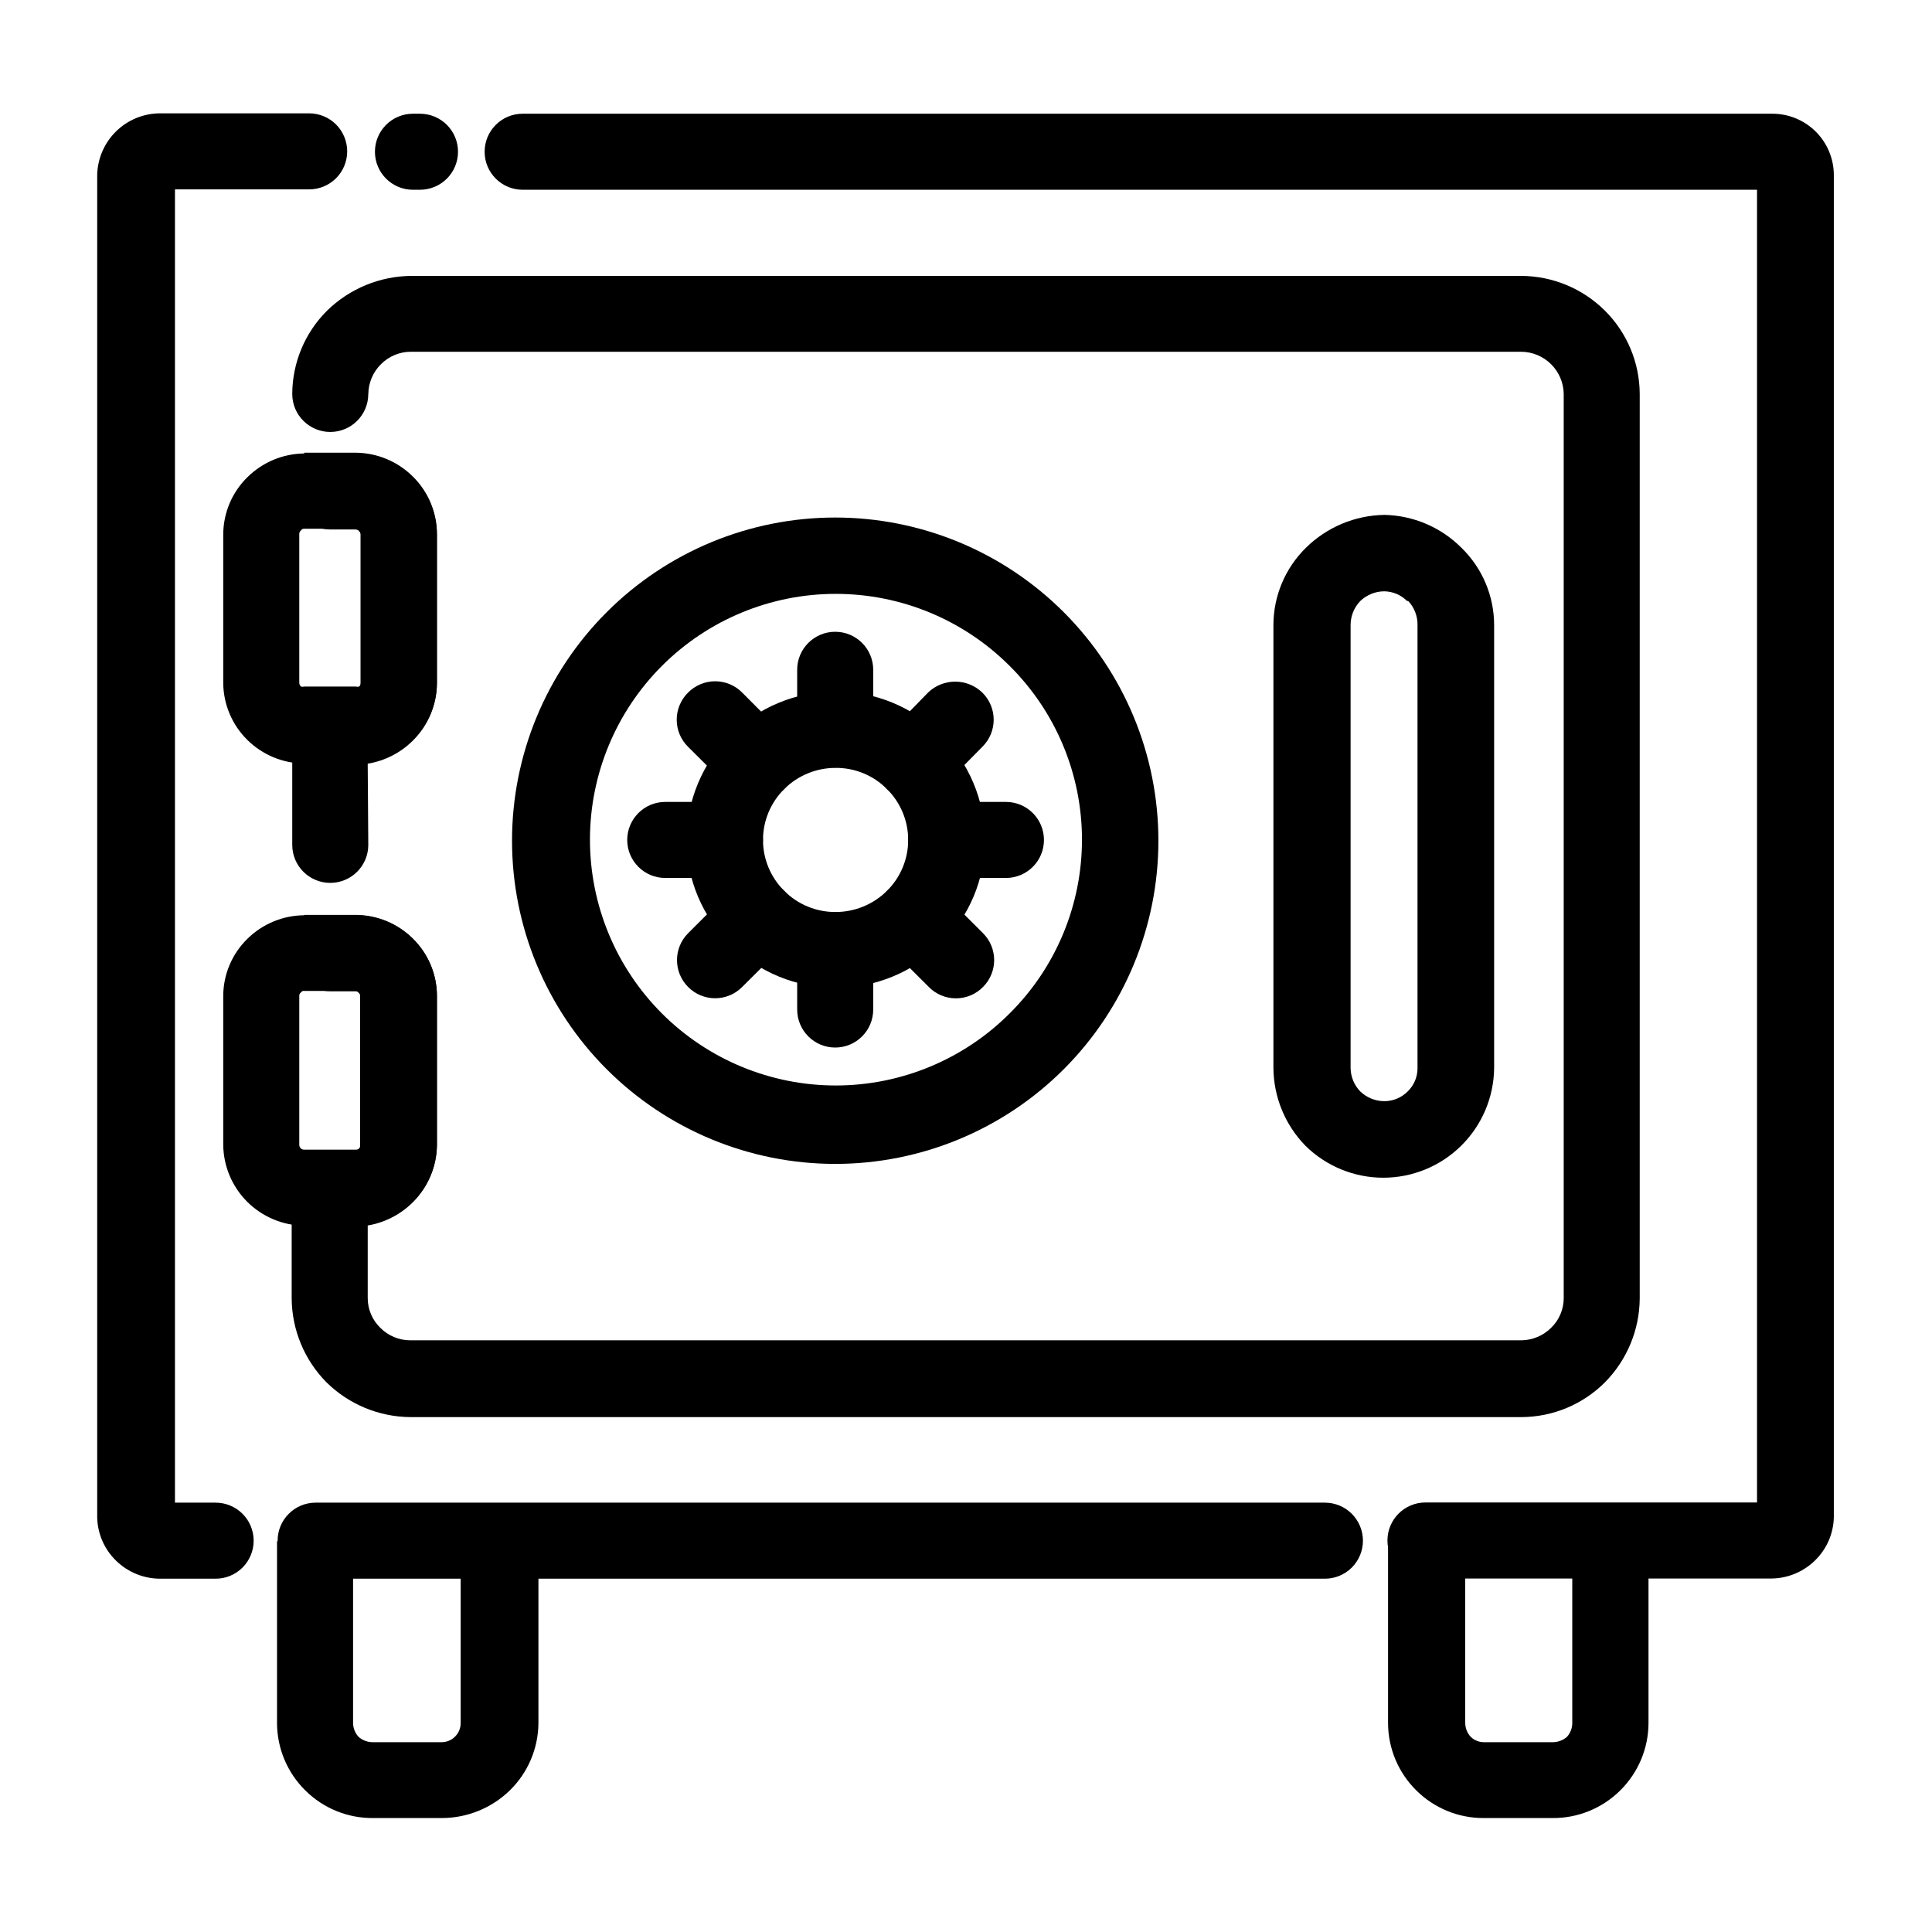
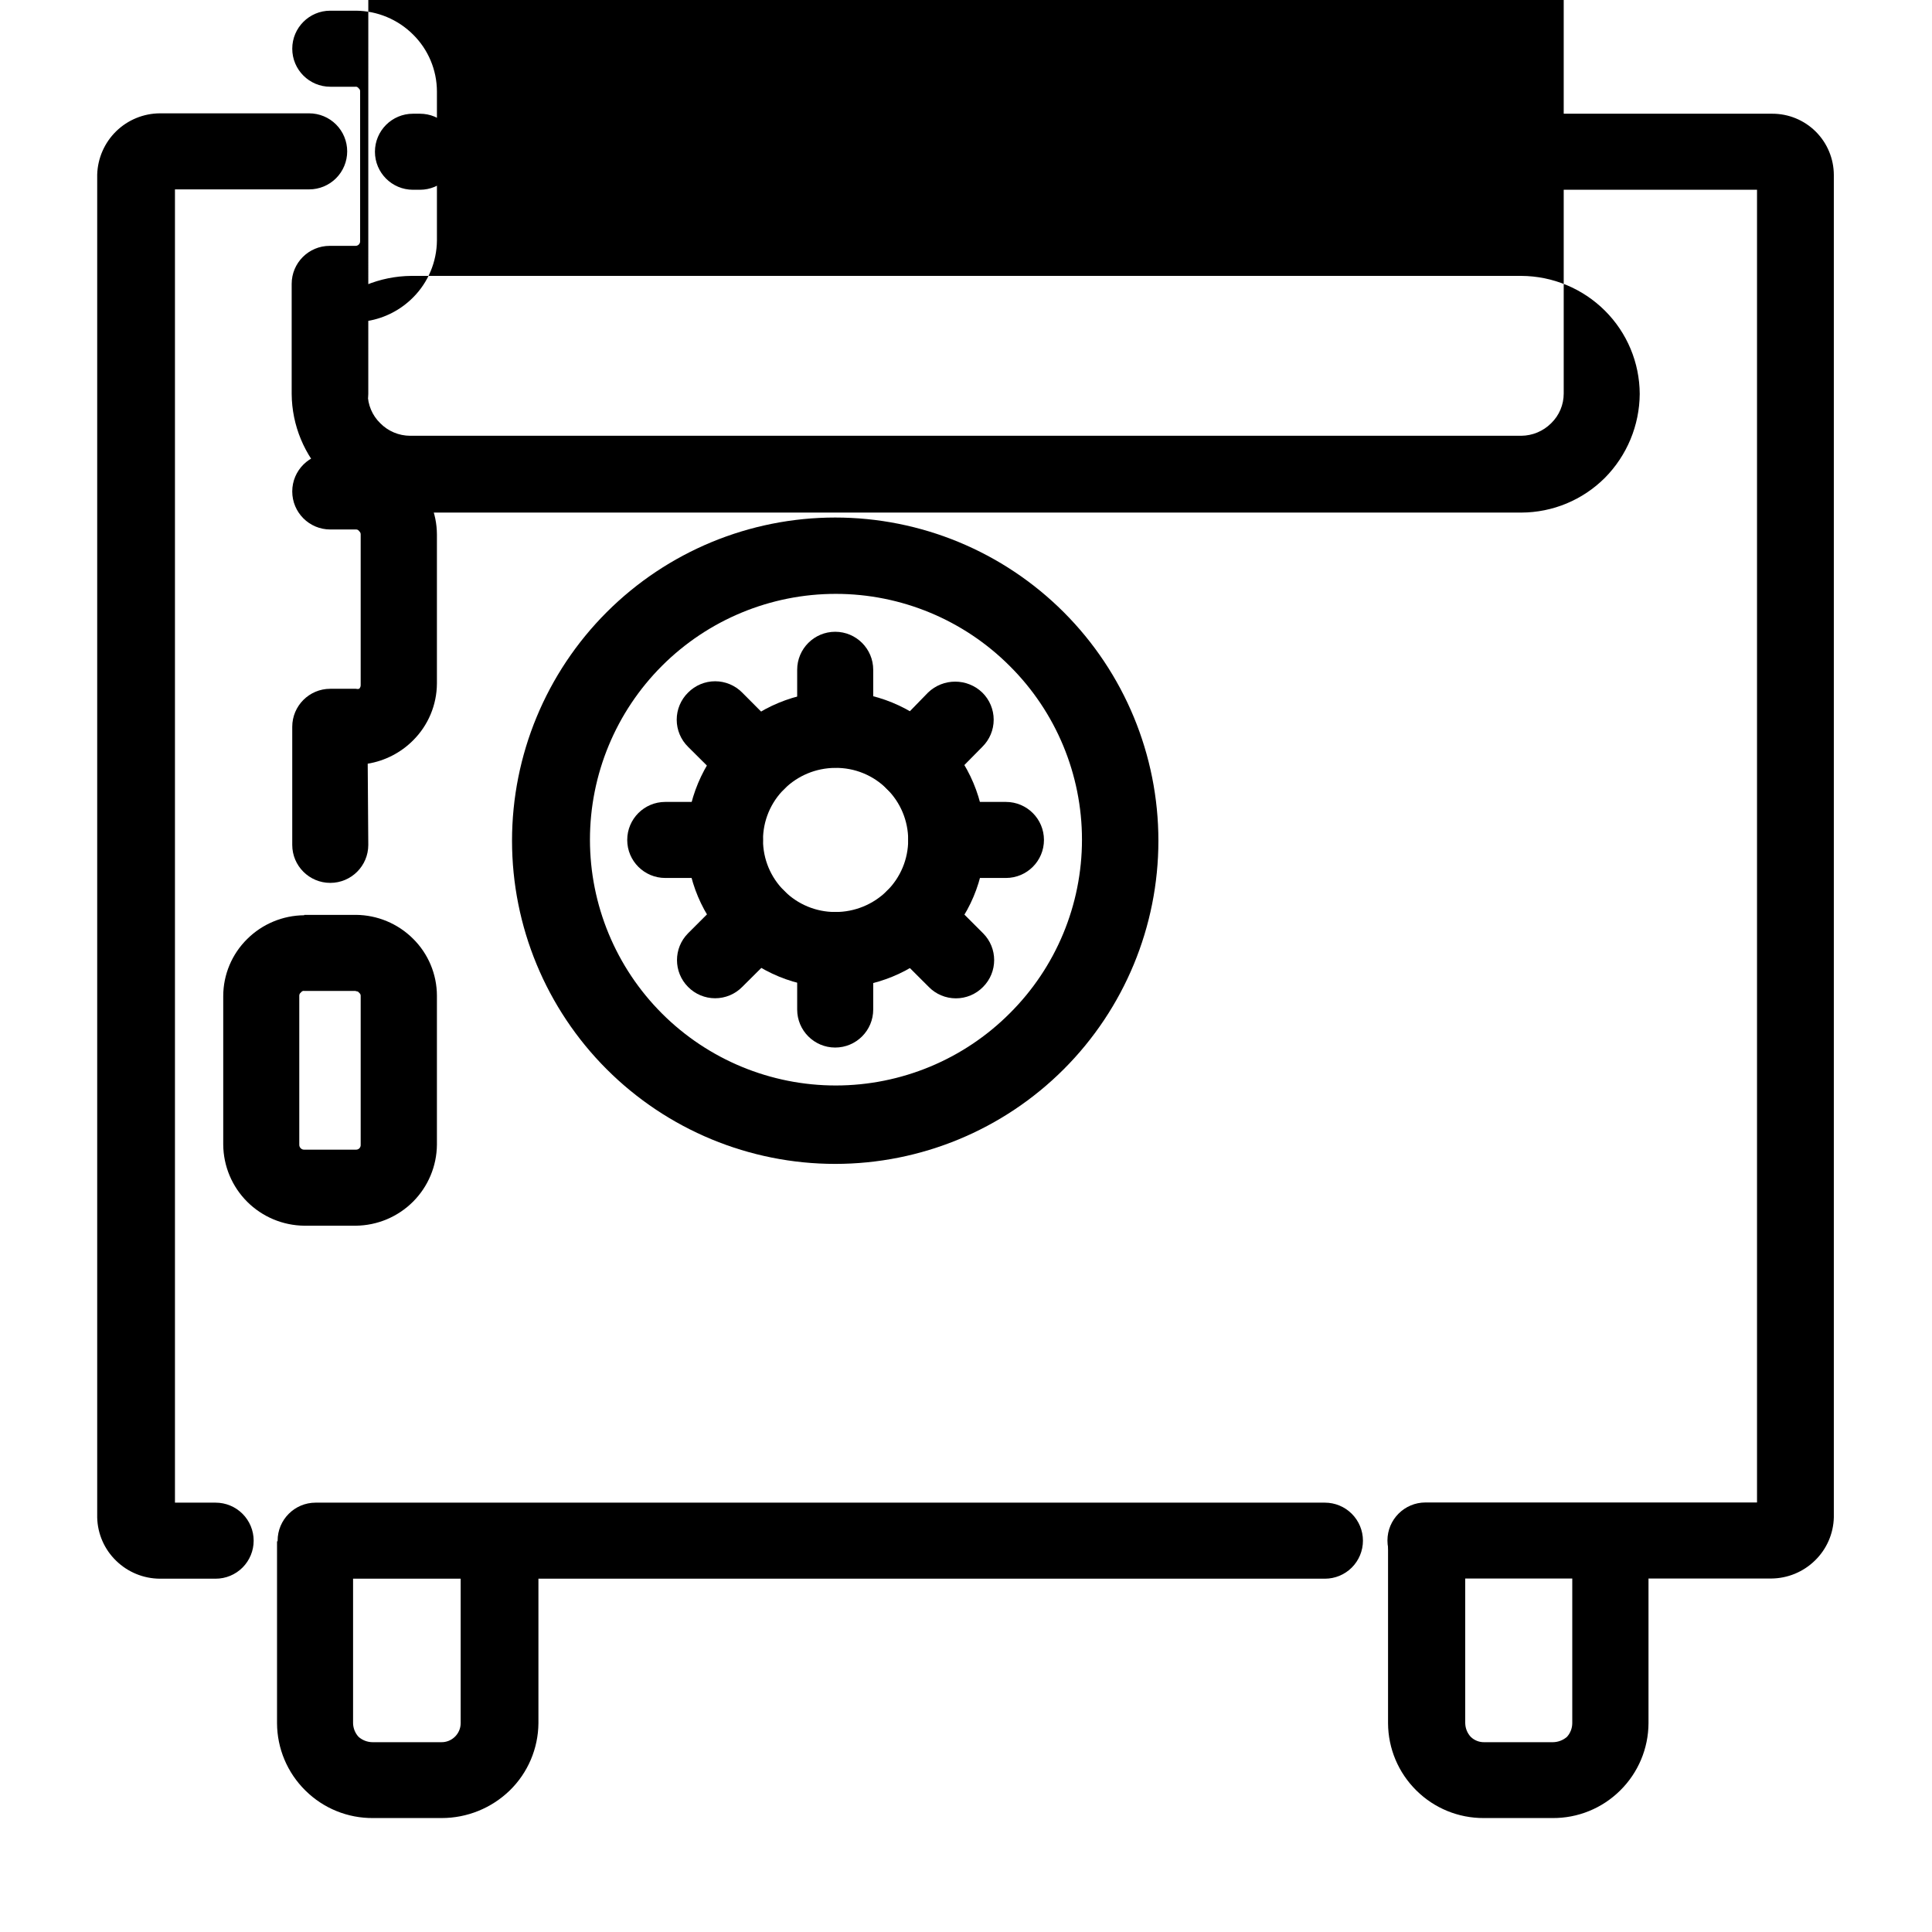
<svg xmlns="http://www.w3.org/2000/svg" fill="#000000" width="800px" height="800px" version="1.1" viewBox="144 144 512 512">
  <g>
    <path d="m253.44 194.29c-5.566 0-10.078-4.512-10.078-10.074 0-5.566 4.512-10.078 10.078-10.078h1.863c2.672 0 5.234 1.062 7.125 2.953 1.891 1.887 2.949 4.449 2.949 7.125 0 2.672-1.059 5.234-2.949 7.125-1.891 1.887-4.453 2.949-7.125 2.949zm29.07 0c-5.566 0-10.078-4.512-10.078-10.074 0-5.566 4.512-10.078 10.078-10.078h331.15c4.316-0.012 8.461 1.688 11.523 4.731 3.059 3.043 4.785 7.176 4.801 11.492v355.74c-0.102 4.344-1.91 8.473-5.039 11.488-3.09 3.008-7.223 4.703-11.535 4.734h-91.645c-5.566 0-10.078-4.508-10.078-10.074s4.512-10.078 10.078-10.078h87.863v-347.88zm212.61 347.93h-0.004c2.672 0 5.234 1.062 7.125 2.953 1.891 1.891 2.953 4.453 2.953 7.125s-1.062 5.234-2.953 7.125c-1.891 1.891-4.453 2.949-7.125 2.949h-267.47c-5.562 0-10.074-4.512-10.074-10.074 0-5.566 4.512-10.078 10.074-10.078zm-293.97 0h-0.004c2.672 0 5.234 1.062 7.125 2.953s2.953 4.453 2.953 7.125-1.062 5.234-2.953 7.125-4.453 2.949-7.125 2.949h-14.812c-4.312-0.031-8.445-1.727-11.535-4.734-3.129-3.016-4.941-7.144-5.039-11.488v-355.89c0.129-4.336 1.938-8.453 5.039-11.484 3.09-3.008 7.223-4.707 11.535-4.738h39.602c2.672 0 5.234 1.062 7.125 2.953 1.887 1.887 2.949 4.453 2.949 7.125 0 2.672-1.062 5.234-2.949 7.125-1.891 1.887-4.453 2.949-7.125 2.949h-35.57v348.03z" />
-     <path d="m241.6 248.4c0 5.566-4.512 10.074-10.078 10.074-5.562 0-10.074-4.508-10.074-10.074 0.035-8.285 3.348-16.219 9.219-22.066 5.969-5.844 13.969-9.148 22.32-9.219h294.17c8.316 0.039 16.277 3.352 22.168 9.219 5.871 5.848 9.184 13.781 9.219 22.066v239.71c-0.059 8.324-3.367 16.297-9.219 22.219-5.879 5.887-13.848 9.199-22.168 9.219h-294.32c-8.359-0.043-16.367-3.352-22.32-9.219-5.852-5.922-9.156-13.895-9.219-22.219v-29.168c0-5.566 4.512-10.078 10.078-10.078h6.801c0.312 0.016 0.621-0.094 0.855-0.301 0.285-0.254 0.438-0.629 0.402-1.008v-39.602c0.027-0.336-0.125-0.66-0.402-0.855-0.18-0.293-0.516-0.453-0.855-0.402h-6.652c-5.562 0-10.074-4.512-10.074-10.078 0-5.562 4.512-10.074 10.074-10.074h6.801c5.668 0.043 11.098 2.301 15.117 6.297 4.051 3.988 6.336 9.43 6.348 15.113v39.5c-0.051 5.676-2.328 11.105-6.348 15.113-3.254 3.269-7.445 5.438-11.992 6.199v19.246c0 2.961 1.199 5.797 3.324 7.859 2.086 2.117 4.938 3.316 7.91 3.324h294.48c2.973-0.031 5.812-1.223 7.91-3.324 2.129-2.062 3.328-4.898 3.324-7.859v-239.61c-0.035-2.953-1.23-5.777-3.324-7.859-2.098-2.102-4.938-3.297-7.91-3.324h-294.32c-2.977 0.008-5.824 1.203-7.91 3.324-2.094 2.082-3.289 4.906-3.324 7.859zm0 119.5c0 5.566-4.512 10.074-10.078 10.074-5.562 0-10.074-4.508-10.074-10.074v-31.285c0-5.566 4.512-10.078 10.074-10.078h6.801c0.281 0.078 0.578 0.078 0.859 0 0.273-0.262 0.418-0.629 0.402-1.008v-39.902c0.008-0.332-0.141-0.648-0.402-0.855-0.176-0.305-0.508-0.48-0.859-0.453h-6.801c-5.562 0-10.074-4.512-10.074-10.078 0-5.562 4.512-10.074 10.074-10.074h6.801c5.676 0.059 11.102 2.34 15.117 6.348 4.039 3.992 6.324 9.434 6.348 15.113v39.5c-0.027 5.68-2.312 11.117-6.348 15.113-3.258 3.254-7.449 5.402-11.992 6.148z" />
-     <path d="m224.62 263.97h13.703c5.676 0.062 11.102 2.34 15.117 6.348 4.039 3.996 6.324 9.434 6.348 15.117v39.5-0.004c-0.027 5.684-2.312 11.117-6.348 15.117-4.019 3.992-9.449 6.254-15.117 6.297h-13.703c-5.668-0.043-11.094-2.305-15.113-6.297-4.035-4-6.32-9.434-6.348-15.117v-39.297c0.023-5.68 2.305-11.121 6.348-15.113 4.016-4.008 9.441-6.289 15.113-6.348zm13.703 20.152h-13.703c-0.348-0.027-0.68 0.152-0.855 0.453-0.273 0.203-0.441 0.52-0.453 0.859v39.5-0.004c0 0.387 0.168 0.754 0.453 1.008 0.281 0.082 0.578 0.082 0.855 0h13.703c0.281 0.082 0.578 0.082 0.859 0 0.273-0.262 0.418-0.629 0.402-1.008v-39.297c0.008-0.332-0.141-0.648-0.402-0.855-0.176-0.305-0.508-0.48-0.859-0.453z" />
+     <path d="m241.6 248.4c0 5.566-4.512 10.074-10.078 10.074-5.562 0-10.074-4.508-10.074-10.074 0.035-8.285 3.348-16.219 9.219-22.066 5.969-5.844 13.969-9.148 22.32-9.219h294.17c8.316 0.039 16.277 3.352 22.168 9.219 5.871 5.848 9.184 13.781 9.219 22.066c-0.059 8.324-3.367 16.297-9.219 22.219-5.879 5.887-13.848 9.199-22.168 9.219h-294.32c-8.359-0.043-16.367-3.352-22.32-9.219-5.852-5.922-9.156-13.895-9.219-22.219v-29.168c0-5.566 4.512-10.078 10.078-10.078h6.801c0.312 0.016 0.621-0.094 0.855-0.301 0.285-0.254 0.438-0.629 0.402-1.008v-39.602c0.027-0.336-0.125-0.66-0.402-0.855-0.18-0.293-0.516-0.453-0.855-0.402h-6.652c-5.562 0-10.074-4.512-10.074-10.078 0-5.562 4.512-10.074 10.074-10.074h6.801c5.668 0.043 11.098 2.301 15.117 6.297 4.051 3.988 6.336 9.43 6.348 15.113v39.5c-0.051 5.676-2.328 11.105-6.348 15.113-3.254 3.269-7.445 5.438-11.992 6.199v19.246c0 2.961 1.199 5.797 3.324 7.859 2.086 2.117 4.938 3.316 7.91 3.324h294.48c2.973-0.031 5.812-1.223 7.91-3.324 2.129-2.062 3.328-4.898 3.324-7.859v-239.61c-0.035-2.953-1.23-5.777-3.324-7.859-2.098-2.102-4.938-3.297-7.91-3.324h-294.32c-2.977 0.008-5.824 1.203-7.91 3.324-2.094 2.082-3.289 4.906-3.324 7.859zm0 119.5c0 5.566-4.512 10.074-10.078 10.074-5.562 0-10.074-4.508-10.074-10.074v-31.285c0-5.566 4.512-10.078 10.074-10.078h6.801c0.281 0.078 0.578 0.078 0.859 0 0.273-0.262 0.418-0.629 0.402-1.008v-39.902c0.008-0.332-0.141-0.648-0.402-0.855-0.176-0.305-0.508-0.48-0.859-0.453h-6.801c-5.562 0-10.074-4.512-10.074-10.078 0-5.562 4.512-10.074 10.074-10.074h6.801c5.676 0.059 11.102 2.34 15.117 6.348 4.039 3.992 6.324 9.434 6.348 15.113v39.5c-0.027 5.68-2.312 11.117-6.348 15.113-3.258 3.254-7.449 5.402-11.992 6.148z" />
    <path d="m224.62 386.45h13.703c5.668 0.043 11.098 2.301 15.117 6.297 4.051 3.988 6.336 9.434 6.348 15.117v39.5-0.004c-0.051 5.676-2.328 11.105-6.348 15.117-4.016 4.008-9.441 6.285-15.117 6.348h-13.703c-5.672-0.062-11.098-2.34-15.113-6.348-4.019-4.012-6.297-9.441-6.348-15.117v-39.398c0.012-5.684 2.297-11.125 6.348-15.113 4.019-3.996 9.445-6.254 15.113-6.297zm13.703 20.152h-13.703c-0.34-0.051-0.676 0.109-0.855 0.402-0.289 0.191-0.457 0.516-0.453 0.859v39.5-0.004c-0.012 0.391 0.156 0.762 0.453 1.008 0.234 0.211 0.543 0.316 0.855 0.305h13.703c0.316 0.012 0.621-0.094 0.859-0.305 0.285-0.254 0.434-0.625 0.402-1.008v-39.398c0.027-0.336-0.129-0.66-0.402-0.855-0.18-0.293-0.516-0.453-0.859-0.402z" />
    <path d="m365.34 281.15c22.715 0 44.5 9.023 60.562 25.086s25.086 37.848 25.086 60.562-9.023 44.5-25.086 60.562-37.848 25.086-60.562 25.086c-22.715 0-44.5-9.023-60.562-25.086s-25.086-37.848-25.086-60.562 9.023-44.5 25.086-60.562 37.848-25.086 60.562-25.086zm46.25 39.348c-12.211-12.23-28.781-19.109-46.066-19.117-17.281-0.012-33.859 6.848-46.086 19.066-12.223 12.215-19.094 28.793-19.094 46.074 0 17.285 6.871 33.859 19.094 46.078 12.227 12.215 28.805 19.074 46.086 19.066 17.285-0.012 33.855-6.891 46.066-19.121 12.254-12.18 19.145-28.746 19.145-46.023 0-17.277-6.891-33.84-19.145-46.023z" />
-     <path d="m510.84 280.45c7.691 0.145 15.023 3.269 20.457 8.715 5.547 5.398 8.676 12.812 8.664 20.555v117.34c-0.086 7.731-3.219 15.121-8.719 20.559s-12.922 8.488-20.656 8.488-15.156-3.055-20.652-8.492c-5.367-5.508-8.398-12.871-8.465-20.555v-117.44c0.02-7.695 3.121-15.062 8.613-20.453 5.539-5.469 12.977-8.59 20.758-8.715zm6.047 22.82c-1.602-1.609-3.773-2.531-6.047-2.566-2.367 0.012-4.637 0.934-6.348 2.566-1.645 1.707-2.566 3.981-2.57 6.348v117.44c0.035 2.316 0.953 4.535 2.57 6.195 1.711 1.637 3.981 2.555 6.348 2.57 2.328 0.004 4.559-0.922 6.199-2.57 1.684-1.617 2.633-3.859 2.617-6.195v-117.44c0.035-2.356-0.852-4.633-2.469-6.348z" />
    <path d="m355.26 321.5c0-5.562 4.512-10.074 10.074-10.074 5.566 0 10.078 4.512 10.078 10.074v15.82c0 5.566-4.512 10.078-10.078 10.078-5.562 0-10.074-4.512-10.074-10.078zm0 74.262c0-5.562 4.512-10.074 10.074-10.074 5.566 0 10.078 4.512 10.078 10.074v15.77c0 5.566-4.512 10.078-10.078 10.078-5.562 0-10.074-4.512-10.074-10.078z" />
    <path d="m320.3 376.67c-5.566 0-10.078-4.512-10.078-10.074 0-5.566 4.512-10.078 10.078-10.078h15.82c5.562 0 10.074 4.512 10.074 10.078 0 5.562-4.512 10.074-10.074 10.074zm74.465 0h-0.004c-5.562 0-10.074-4.512-10.074-10.074 0-5.566 4.512-10.078 10.074-10.078h15.82c5.566 0 10.078 4.512 10.078 10.078 0 5.562-4.512 10.074-10.078 10.074z" />
    <path d="m326.34 341.91c-1.922-1.895-3.004-4.481-3.004-7.18s1.082-5.285 3.004-7.18c1.895-1.922 4.481-3.008 7.18-3.008s5.285 1.086 7.18 3.008l11.133 11.184h0.004c1.922 1.895 3.004 4.481 3.004 7.18 0 2.699-1.082 5.285-3.004 7.18-1.891 1.891-4.457 2.957-7.129 2.957-2.676 0-5.242-1.066-7.129-2.957zm52.699 52.547c-1.922-1.895-3.004-4.481-3.004-7.18 0-2.699 1.082-5.285 3.004-7.18 1.891-1.891 4.457-2.953 7.129-2.953 2.676 0 5.238 1.062 7.129 2.953l11.234 11.234c3.91 3.93 3.91 10.277 0 14.207-1.895 1.941-4.492 3.031-7.203 3.031s-5.309-1.09-7.203-3.031z" />
    <path d="m340.7 405.54c-1.895 1.926-4.481 3.008-7.18 3.008s-5.285-1.082-7.18-3.008c-3.906-3.93-3.906-10.277 0-14.207l11.234-11.234h0.004c1.887-1.891 4.453-2.953 7.129-2.953 2.672 0 5.238 1.062 7.129 2.953 1.922 1.895 3.004 4.481 3.004 7.18 0 2.699-1.082 5.285-3.004 7.18zm52.598-52.445c-1.891 1.891-4.453 2.957-7.129 2.957-2.672 0-5.238-1.066-7.129-2.957-1.922-1.895-3.004-4.481-3.004-7.18 0-2.699 1.082-5.285 3.004-7.18l10.883-11.184c4.019-3.879 10.391-3.879 14.41 0 1.922 1.895 3.004 4.481 3.004 7.18s-1.082 5.285-3.004 7.18z" />
    <path d="m365.34 327.25c10.48-0.055 20.547 4.082 27.961 11.484 7.477 7.348 11.703 17.379 11.738 27.863 0 10.434-4.215 20.426-11.688 27.707-7.406 7.356-17.422 11.48-27.859 11.48s-20.453-4.125-27.863-11.48c-7.473-7.281-11.688-17.273-11.688-27.707 0.055-10.438 4.231-20.43 11.621-27.801 7.387-7.371 17.391-11.523 27.828-11.547zm13.703 25.844c-3.621-3.644-8.566-5.664-13.703-5.594-5.059 0.02-9.91 2.027-13.5 5.594-3.609 3.566-5.637 8.43-5.637 13.504 0 5.07 2.027 9.934 5.637 13.5 3.578 3.586 8.434 5.598 13.5 5.594 5.129 0.023 10.059-1.988 13.703-5.594 3.606-3.566 5.637-8.43 5.637-13.5 0-5.074-2.031-9.938-5.637-13.504z" />
    <path d="m286.69 552.45v48.215-0.004c-0.055 6.723-2.793 13.145-7.606 17.836-4.836 4.688-11.305 7.309-18.039 7.305h-18.137c-6.731 0.066-13.207-2.562-17.984-7.305-4.777-4.707-7.481-11.125-7.508-17.836v-48.211h20.152v48.215-0.004c0.027 1.348 0.547 2.641 1.461 3.629 1.031 0.906 2.356 1.406 3.727 1.41h18.141c1.348 0.035 2.656-0.473 3.625-1.41 0.992-0.945 1.559-2.254 1.562-3.629v-48.211z" />
    <path d="m580.87 552.45v48.215-0.004c-0.027 6.711-2.731 13.129-7.508 17.836-4.777 4.742-11.254 7.371-17.984 7.305h-18.188c-6.68 0.027-13.094-2.602-17.836-7.305-4.777-4.707-7.481-11.125-7.508-17.836v-48.211h20.453v48.215l0.004-0.004c0.023 1.348 0.543 2.641 1.461 3.629 0.957 0.926 2.242 1.434 3.574 1.41h18.188c1.371-0.012 2.691-0.512 3.731-1.41 0.898-0.992 1.402-2.285 1.41-3.629v-48.211z" />
  </g>
</svg>